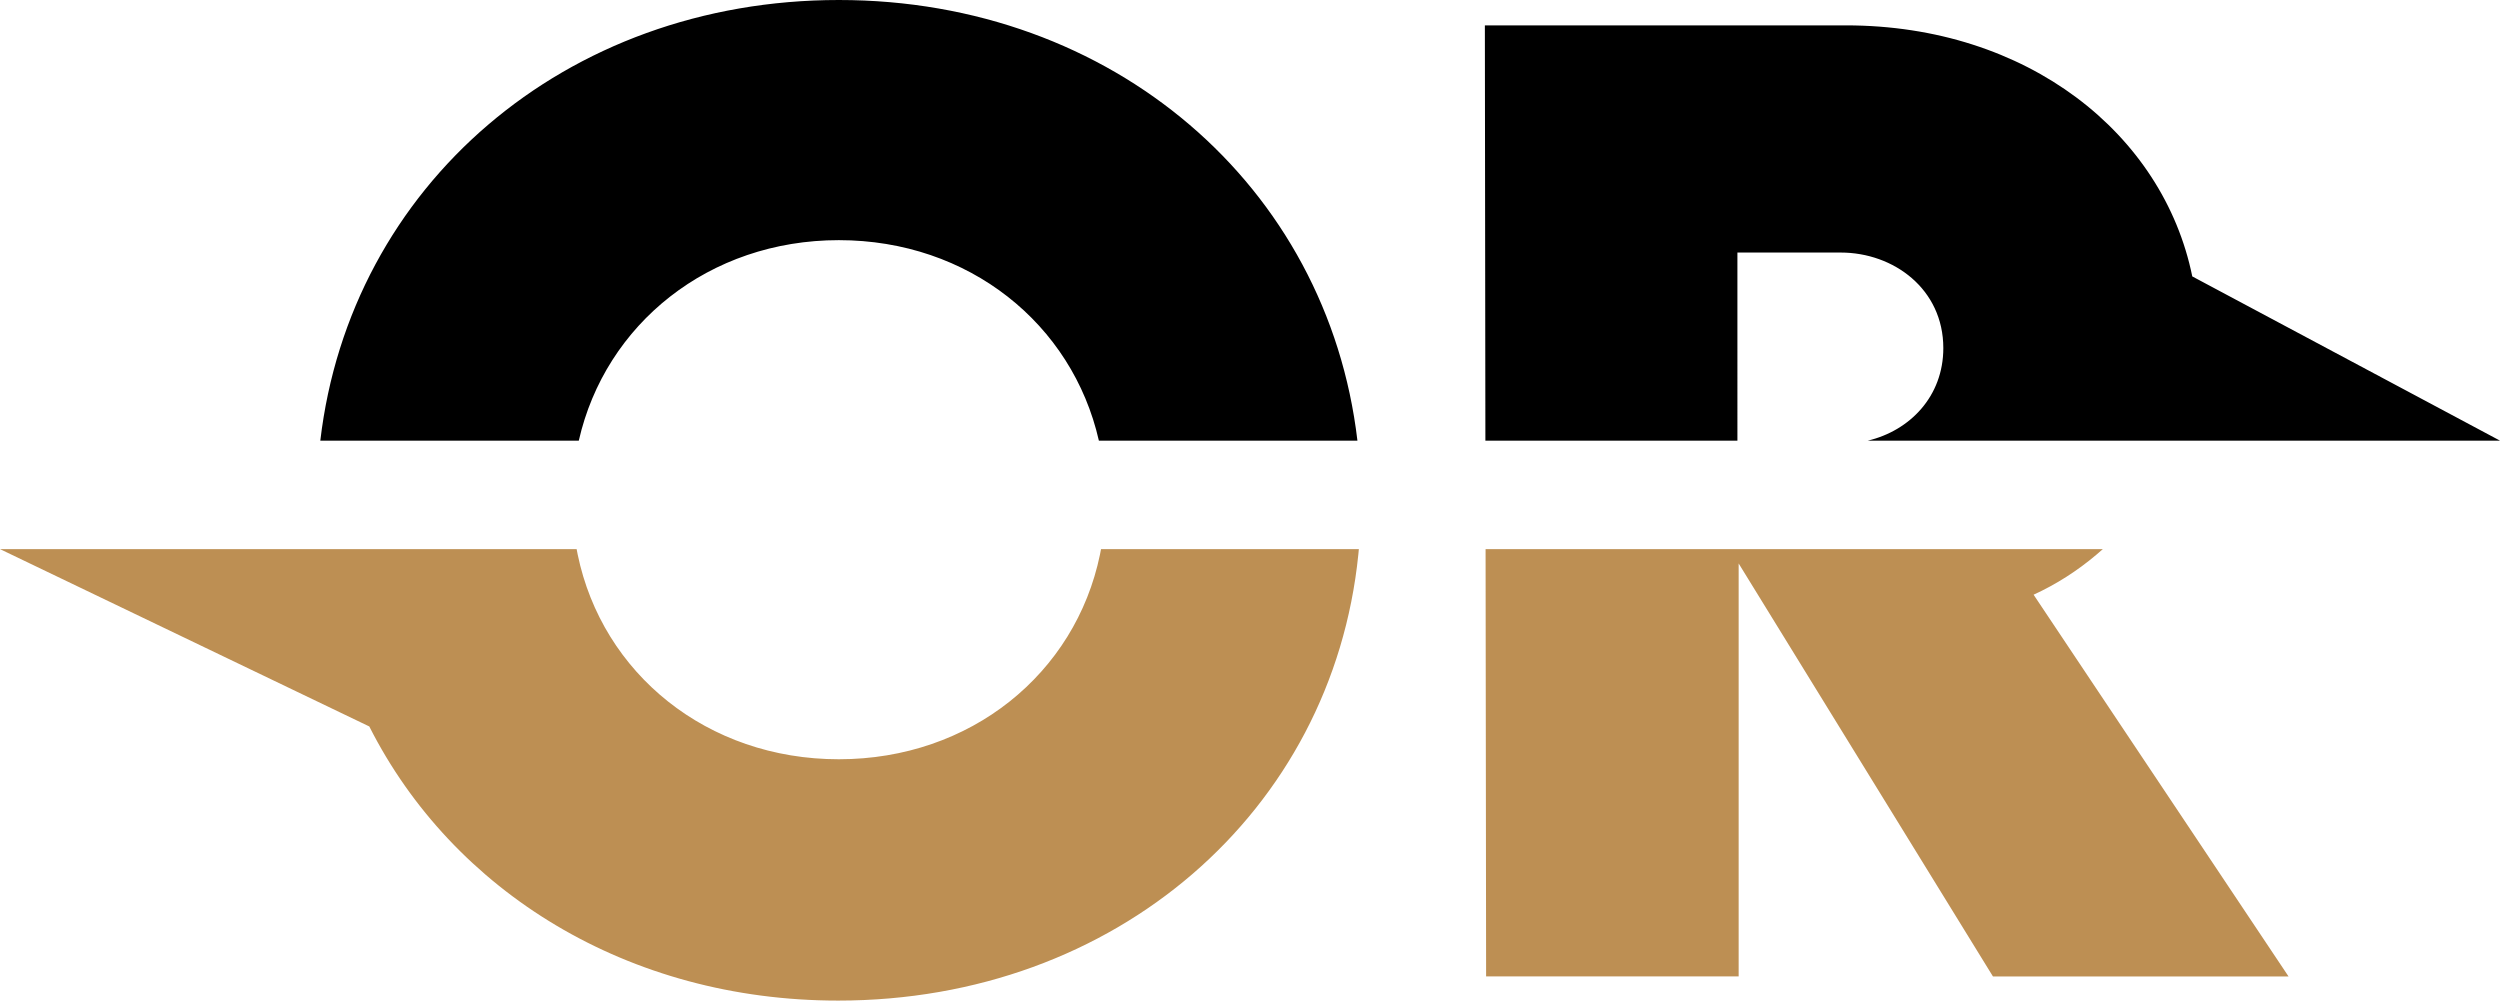
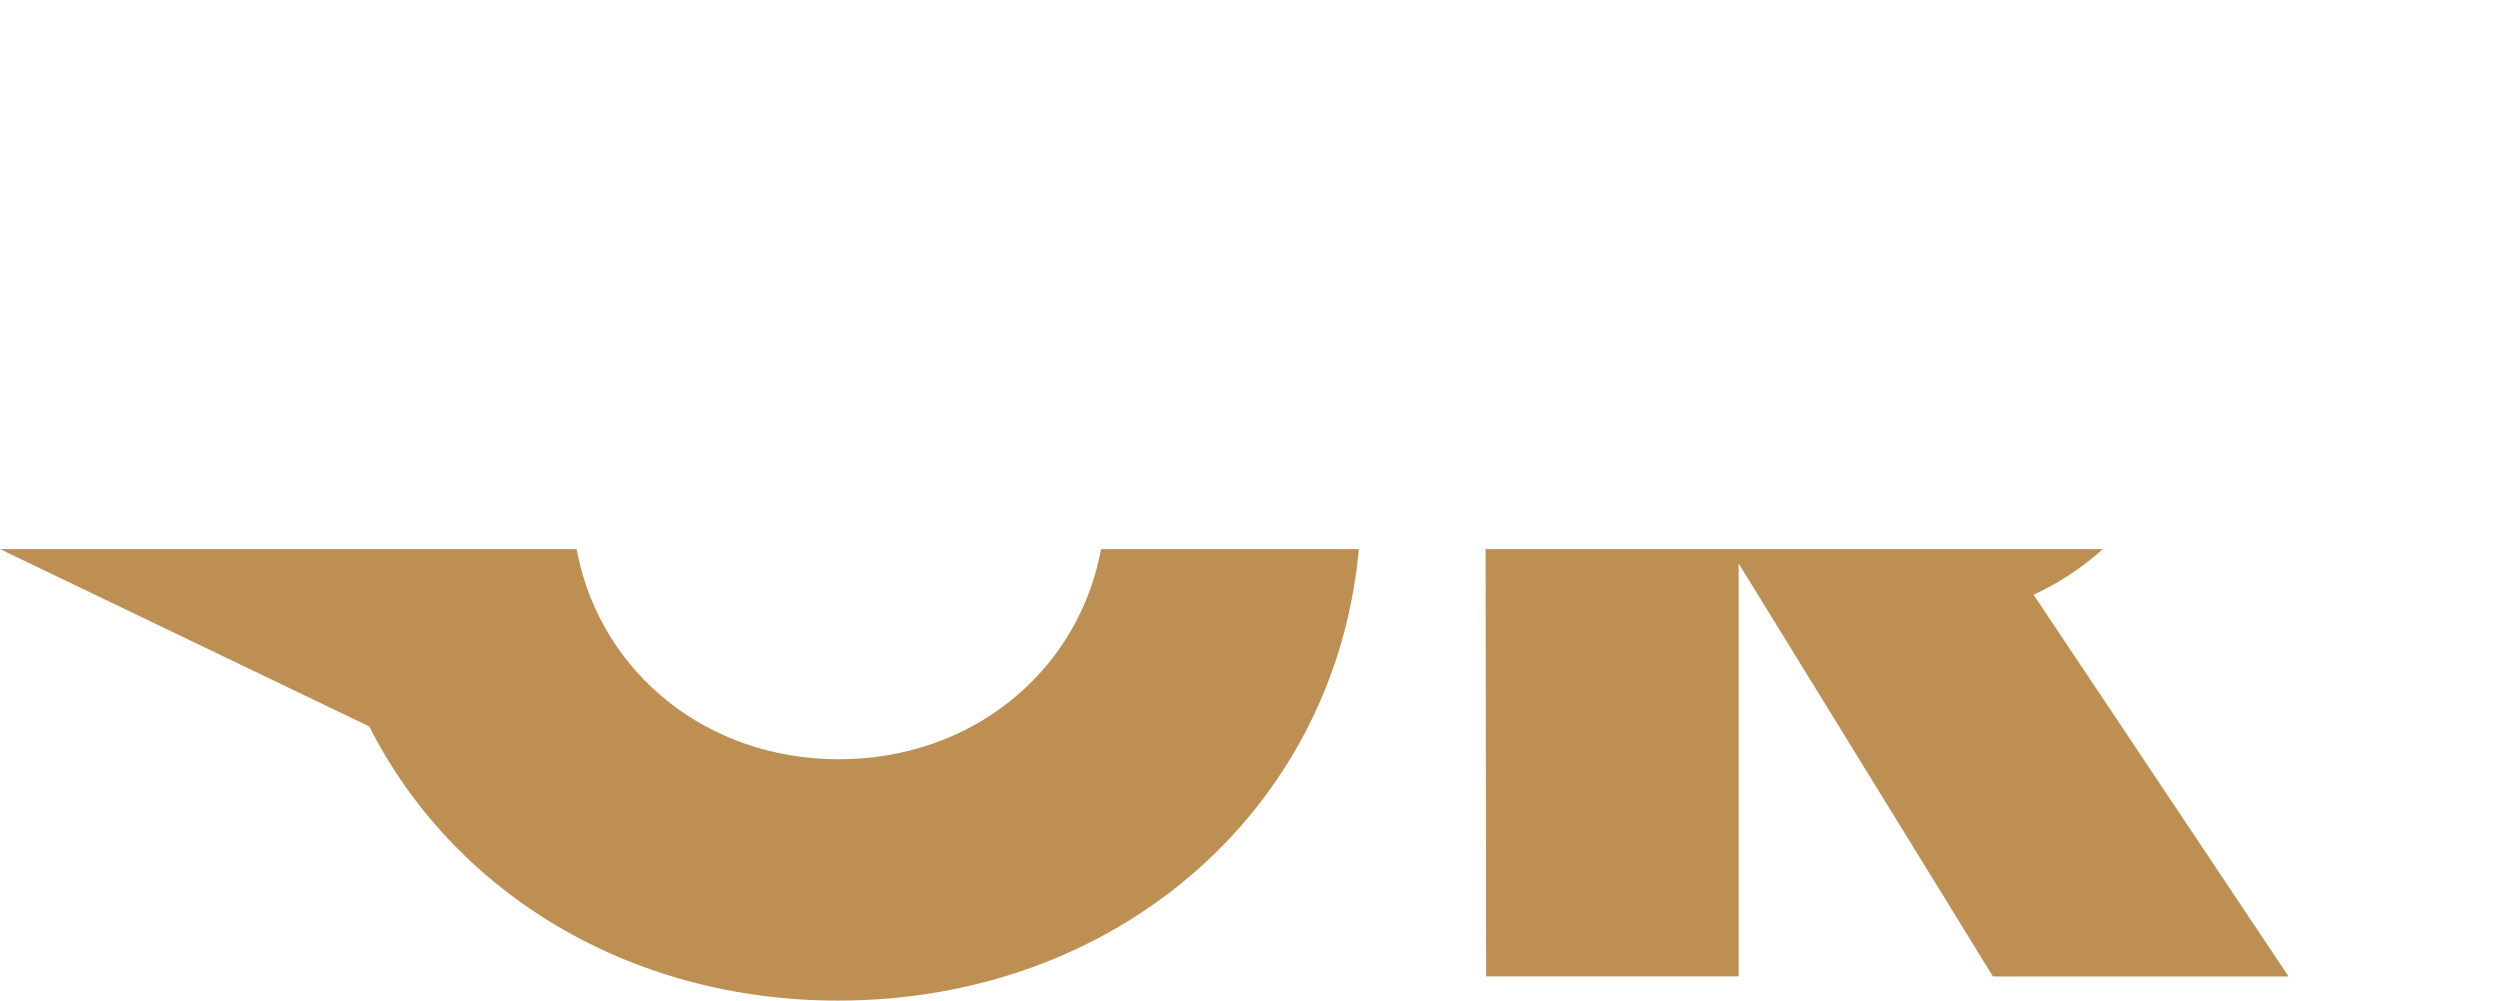
<svg xmlns="http://www.w3.org/2000/svg" fill="#000000" height="153.4" preserveAspectRatio="xMidYMid meet" version="1" viewBox="0.0 0.0 383.3 153.4" width="383.3" zoomAndPan="magnify">
  <g>
    <g id="change1_1">
      <path d="M56.62,111.38L0,84.19h48.88h39.53c0.05,0.28,0.1,0.56,0.16,0.83c3.78,18.25,19.84,31.39,40.04,31.39 c20.2,0,36.27-13.14,40.04-31.39c0.06-0.27,0.11-0.55,0.16-0.83h39.53c-0.02,0.28-0.05,0.55-0.08,0.83 c-4,39.39-37.18,68.39-79.74,68.39C96.26,153.42,69.41,136.68,56.62,111.38z M311.79,91.18c3.45-1.58,6.7-3.65,9.66-6.16 c0.32-0.27,0.64-0.55,0.96-0.83h-94.64v0.83l0.08,64.68h38.72V86.39l38.99,63.32h45.32L311.79,91.18z" fill="#bd8f53" />
    </g>
    <g id="change2_1">
-       <path d="M208.12,67.56h-39.64c-4.07-17.91-19.96-30.74-39.87-30.74c-19.9,0-35.8,12.84-39.87,30.74H49.11 C53.69,28.52,86.61,0,128.61,0C170.62,0,203.54,28.52,208.12,67.56z M336.12,42.38c-4.47-21.89-25.29-38.49-53.1-38.49h-55.36 l0.08,63.67h38.64V38.72h15.83c8.14,0,15.74,5.61,15.74,14.65c0,7.41-5.14,12.66-11.58,14.19h47.58h49.35L336.12,42.38z" fill="#000000" />
-     </g>
+       </g>
  </g>
</svg>